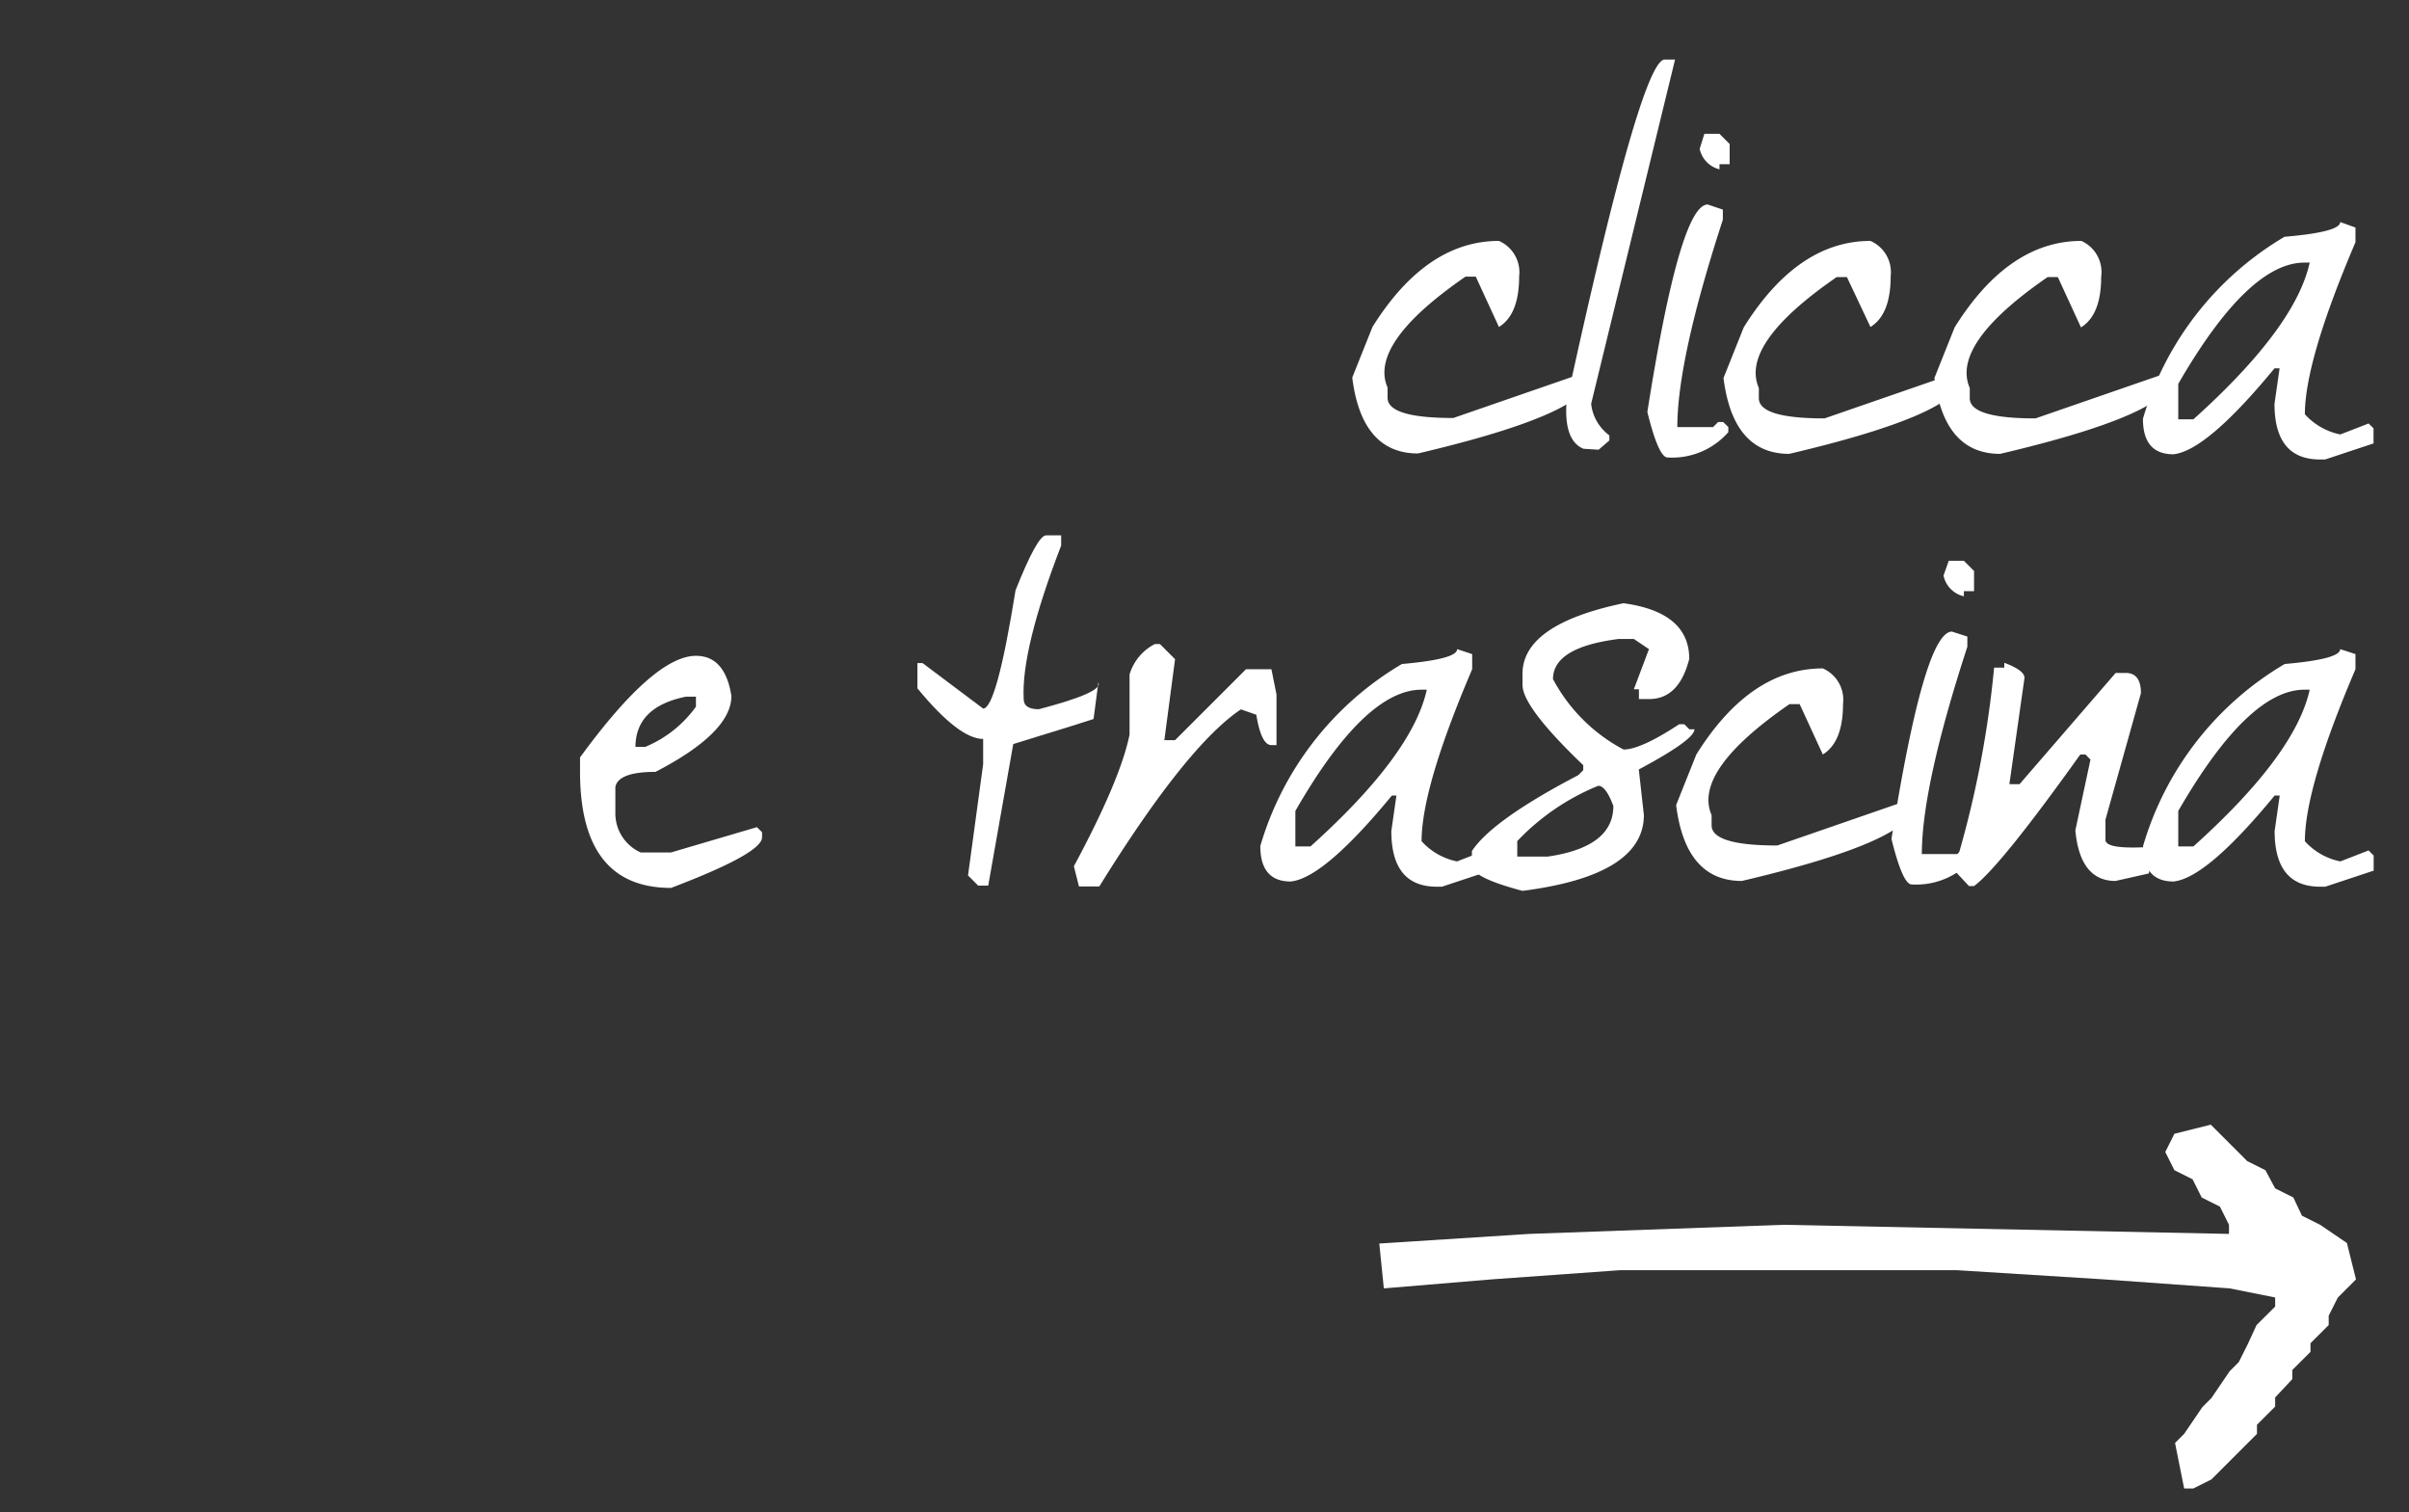
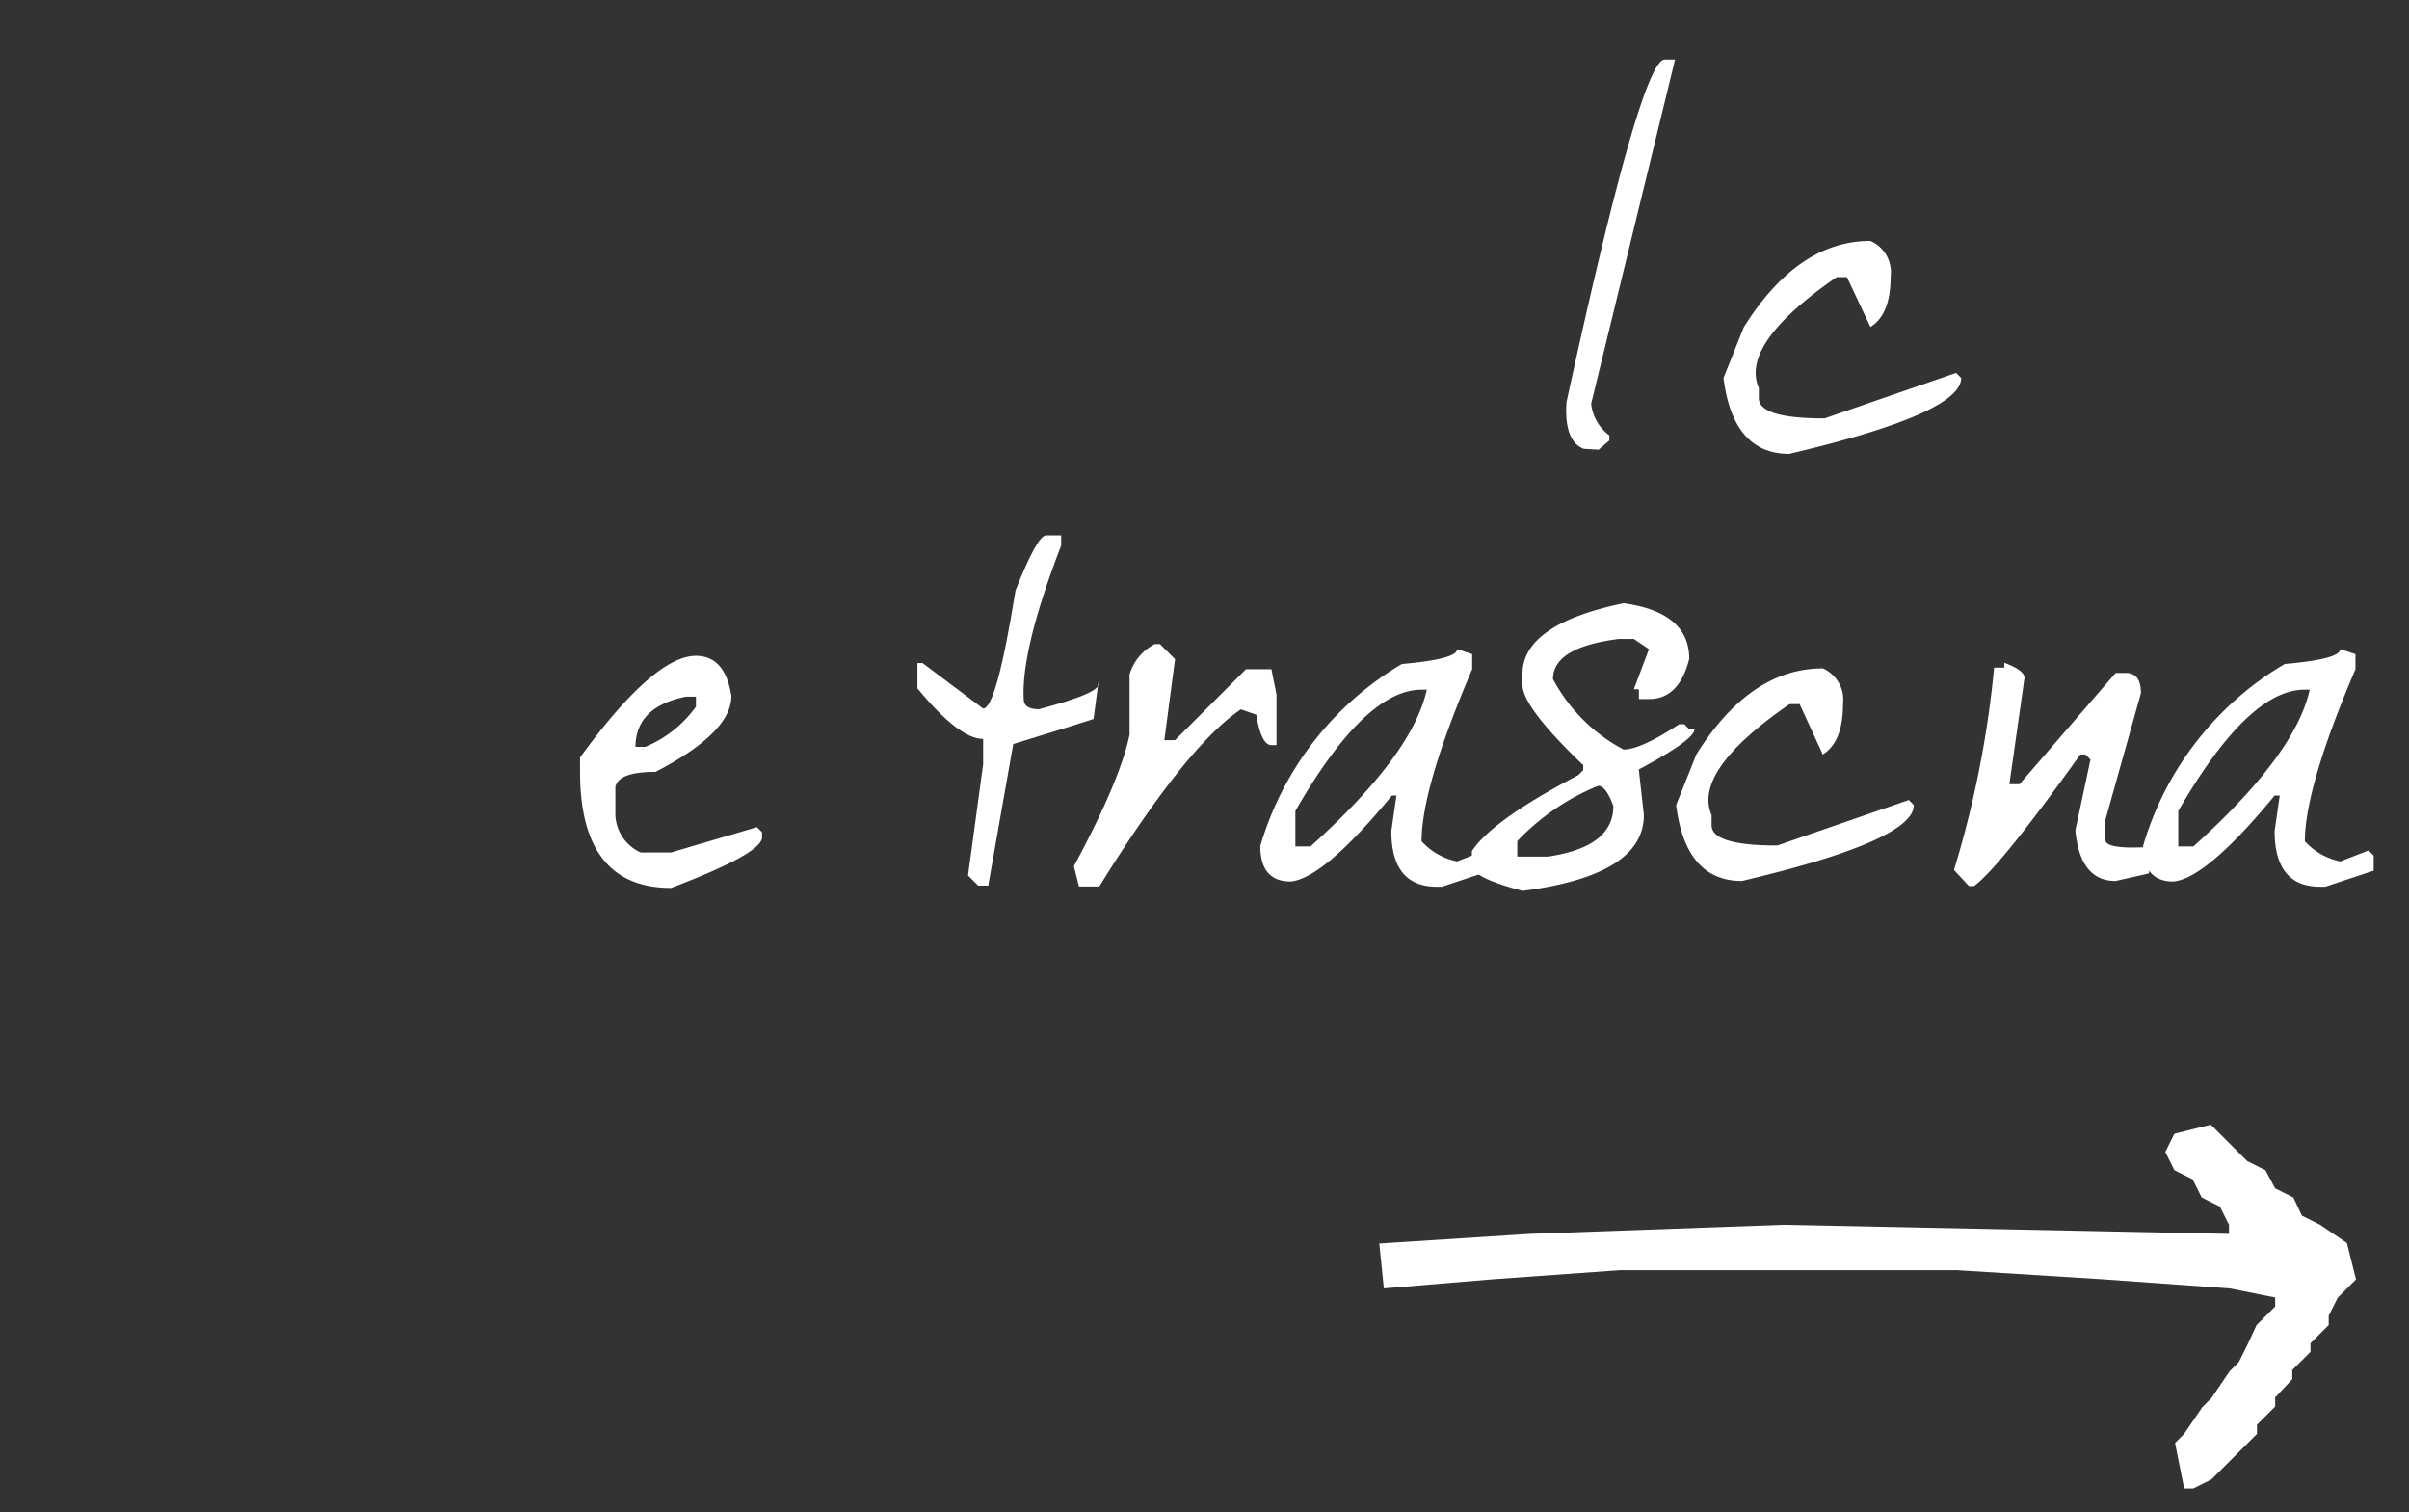
<svg xmlns="http://www.w3.org/2000/svg" id="Livello_1" data-name="Livello 1" viewBox="0 0 180 113">
  <rect x="0" y="0" width="180" height="113" fill="#333333" stroke="none" />
  <defs>
    <style>.cls-1{fill:#fff;}</style>
  </defs>
  <title>indicazioni</title>
-   <path class="cls-1" d="M112,18a2.55,2.55,0,0,1,1.51,2.65q0,2.85-1.51,3.78l-1.73-3.76H109.5q-7.25,5-5.82,8.29v0.76q0,1.51,4.91,1.51l9.83-3.4,0.38,0.38q0,2.65-12.85,5.67-4.2,0-4.91-5.67l1.51-3.78Q106.57,18,112,18Z" />
  <path class="cls-1" d="M124.4,4.45l0.76,0-6.27,25.72a3.4,3.4,0,0,0,1.36,2.36l0,0.38-0.8.69-1.13-.07q-1.47-.6-1.27-3.49Q122.64,4.34,124.4,4.45Z" />
-   <path class="cls-1" d="M127.6,15.28l1.13,0.38v0.76q-3.4,10.43-3.4,15.49H128l0.38-.38h0.38l0.38,0.38v0.38a5.58,5.58,0,0,1-4.54,1.89q-0.67,0-1.51-3.4Q125.53,15.28,127.6,15.28ZM127.35,10h1.13l0.76,0.76v1.51h-0.76v0.38A2,2,0,0,1,127,11.12Z" />
  <path class="cls-1" d="M139.76,18a2.55,2.55,0,0,1,1.51,2.65q0,2.85-1.51,3.78L138,20.7h-0.76q-7.25,5-5.82,8.29v0.76q0,1.51,4.91,1.51l9.83-3.4,0.38,0.38q0,2.65-12.85,5.67-4.2,0-4.91-5.67l1.51-3.78Q134.33,18,139.76,18Z" />
-   <path class="cls-1" d="M155.52,18A2.55,2.55,0,0,1,157,20.68q0,2.85-1.51,3.78l-1.73-3.76H153q-7.25,5-5.82,8.29v0.76q0,1.51,4.91,1.51l9.83-3.4,0.38,0.38q0,2.65-12.85,5.67-4.2,0-4.91-5.67l1.51-3.78Q150.09,18,155.52,18Z" />
-   <path class="cls-1" d="M174.86,16.59L176,17V18.1q-3.78,8.85-3.78,12.85a4.86,4.86,0,0,0,2.65,1.51l2.11-.82L177.35,32v1.13l-3.62,1.2h-0.38q-3.4,0-3.4-4.16l0.38-2.65h-0.38q-5.09,6.18-7.56,6.42-2.27,0-2.27-2.65a23.42,23.42,0,0,1,10.58-13.6Q174.86,17.34,174.86,16.59ZM162.76,28.68v2.65h1.13q7.62-6.85,8.69-11.71h-0.38Q168,19.61,162.76,28.68Z" />
  <path class="cls-1" d="M52,49q2.18,0,2.65,3,0,2.73-5.67,5.67-2.78,0-3,1.13v1.89a3.2,3.2,0,0,0,1.89,3h2.27l6.42-1.89,0.38,0.38v0.38q0,1.2-6.8,3.78-6.8,0-6.8-8.69V56.59Q48.88,49,52,49Zm-4.54,6.8h0.76a8.81,8.81,0,0,0,3.78-3V52.05H51.26Q47.48,52.81,47.48,55.83Z" />
  <path class="cls-1" d="M78.16,40h1.13v0.76q-3,7.78-2.8,11.47,0,0.76,1.13.76,4.85-1.27,4.45-2l-0.36,2.73q-1.07.36-6,1.87L73.84,66.17H73.09l-0.76-.76,1.13-8.31V55.21q-1.8,0-4.91-3.78V49.54h0.38l4.53,3.4q1,0,2.42-8.83Q77.51,40,78.16,40Z" />
  <path class="cls-1" d="M86.29,48.12h0.38l1.13,1.13L87,55.3H87.8L93.1,50H95l0.38,1.89v3.78H95q-0.76,0-1.13-2.27L92.72,53q-4.07,2.73-10.58,13.23H80.62l-0.38-1.51q3.47-6.45,4.16-9.83V50.39A3.76,3.76,0,0,1,86.29,48.12Z" />
  <path class="cls-1" d="M108.88,48.5L110,48.87V50q-3.78,8.85-3.78,12.85a4.86,4.86,0,0,0,2.65,1.51l2.11-.82,0.38,0.38v1.13l-3.62,1.2h-0.38q-3.4,0-3.4-4.16l0.38-2.65H104q-5.09,6.18-7.56,6.42-2.27,0-2.27-2.65a23.42,23.42,0,0,1,10.58-13.6Q108.88,49.25,108.88,48.5ZM96.79,60.59v2.65h1.13q7.62-6.85,8.69-11.71h-0.38Q102,51.52,96.79,60.59Z" />
  <path class="cls-1" d="M121.31,45.07q4.91,0.67,4.91,4.16-0.76,3-3,3h-0.76V51.5h-0.38l1.13-3-1.13-.76h-1.13q-4.91.62-4.91,3A12.7,12.7,0,0,0,121.31,56q1.29,0,4.16-1.89h0.38l0.38,0.38h0.38q0,0.78-4.16,3l0.38,3.4q0,4.51-9.07,5.67-3.78-1-3.78-1.89V63.59q1.51-2.31,7.94-5.67l0.38-.38V57.17q-4.54-4.34-4.54-6V50.36Q113.75,46.65,121.31,45.07Zm-7.94,17.76V64h2.27q4.91-.71,4.91-3.78-0.56-1.51-1.13-1.51A17.38,17.38,0,0,0,113.37,62.84Z" />
  <path class="cls-1" d="M136.2,49.94a2.55,2.55,0,0,1,1.51,2.65q0,2.85-1.51,3.78l-1.73-3.76h-0.76q-7.25,5-5.82,8.29v0.76q0,1.51,4.91,1.51l9.83-3.4L143,60.15q0,2.65-12.85,5.67-4.2,0-4.91-5.67l1.51-3.78Q130.77,49.94,136.2,49.94Z" />
-   <path class="cls-1" d="M145.85,47.19L147,47.56v0.76q-3.4,10.43-3.4,15.49h2.65l0.38-.38H147l0.38,0.38v0.38a5.58,5.58,0,0,1-4.54,1.89q-0.67,0-1.51-3.4Q143.78,47.19,145.85,47.19Zm-0.24-5.29h1.13l0.76,0.76v1.51h-0.76v0.38A2,2,0,0,1,145.22,43Z" />
  <path class="cls-1" d="M149.76,49.52q1.51,0.56,1.51,1.13l-1.13,7.94h0.76l7.18-8.31h0.76q1.13,0,1.13,1.51l-2.65,9.45v1.51q0,0.76,3.6.51l-0.36,2-2.49.56q-2.65,0-3-3.78l1.13-5.29-0.38-.38h-0.38q-6,8.4-7.94,9.83h-0.38L146,65a76.31,76.31,0,0,0,3-15.12h0.76V49.52Z" />
  <path class="cls-1" d="M174.86,48.5L176,48.87V50q-3.78,8.85-3.78,12.85a4.86,4.86,0,0,0,2.65,1.51l2.11-.82,0.38,0.38v1.13l-3.62,1.2h-0.38q-3.4,0-3.4-4.16l0.38-2.65h-0.38q-5.09,6.18-7.56,6.42-2.27,0-2.27-2.65a23.42,23.42,0,0,1,10.58-13.6Q174.86,49.25,174.86,48.5ZM162.76,60.59v2.65h1.13q7.62-6.85,8.69-11.71h-0.38Q168,51.52,162.76,60.59Z" />
  <path class="cls-1" d="M103.06,92.91l11.21-.72,19-.68,33.28,0.68V91.51l-0.68-1.36-1.36-.68-0.68-1.36-1.36-.68-0.68-1.36,0.68-1.36,2.72-.68,0.68,0.68,1.36,1.36,0.68,0.68,1.36,0.68L170,88.79l1.36,0.68L172,90.83l1.36,0.68,2,1.36,0.68,2.72-1.36,1.36L174,98.3V99l-1.36,1.36V101l-1.36,1.36v0.68L170,104.41v0.68l-1.36,1.36v0.68l-1.36,1.36-0.68.68-1.36,1.36-1.36.68h-0.68l-0.68-3.4,0.68-.68,1.36-2,0.68-.68,1.36-2,0.68-.68,0.68-1.36L168.61,99,170,97.62V96.94l-3.4-.68-9.51-.68L146.2,94.9H121.06l-9.51.68-8.15.68Z" />
</svg>